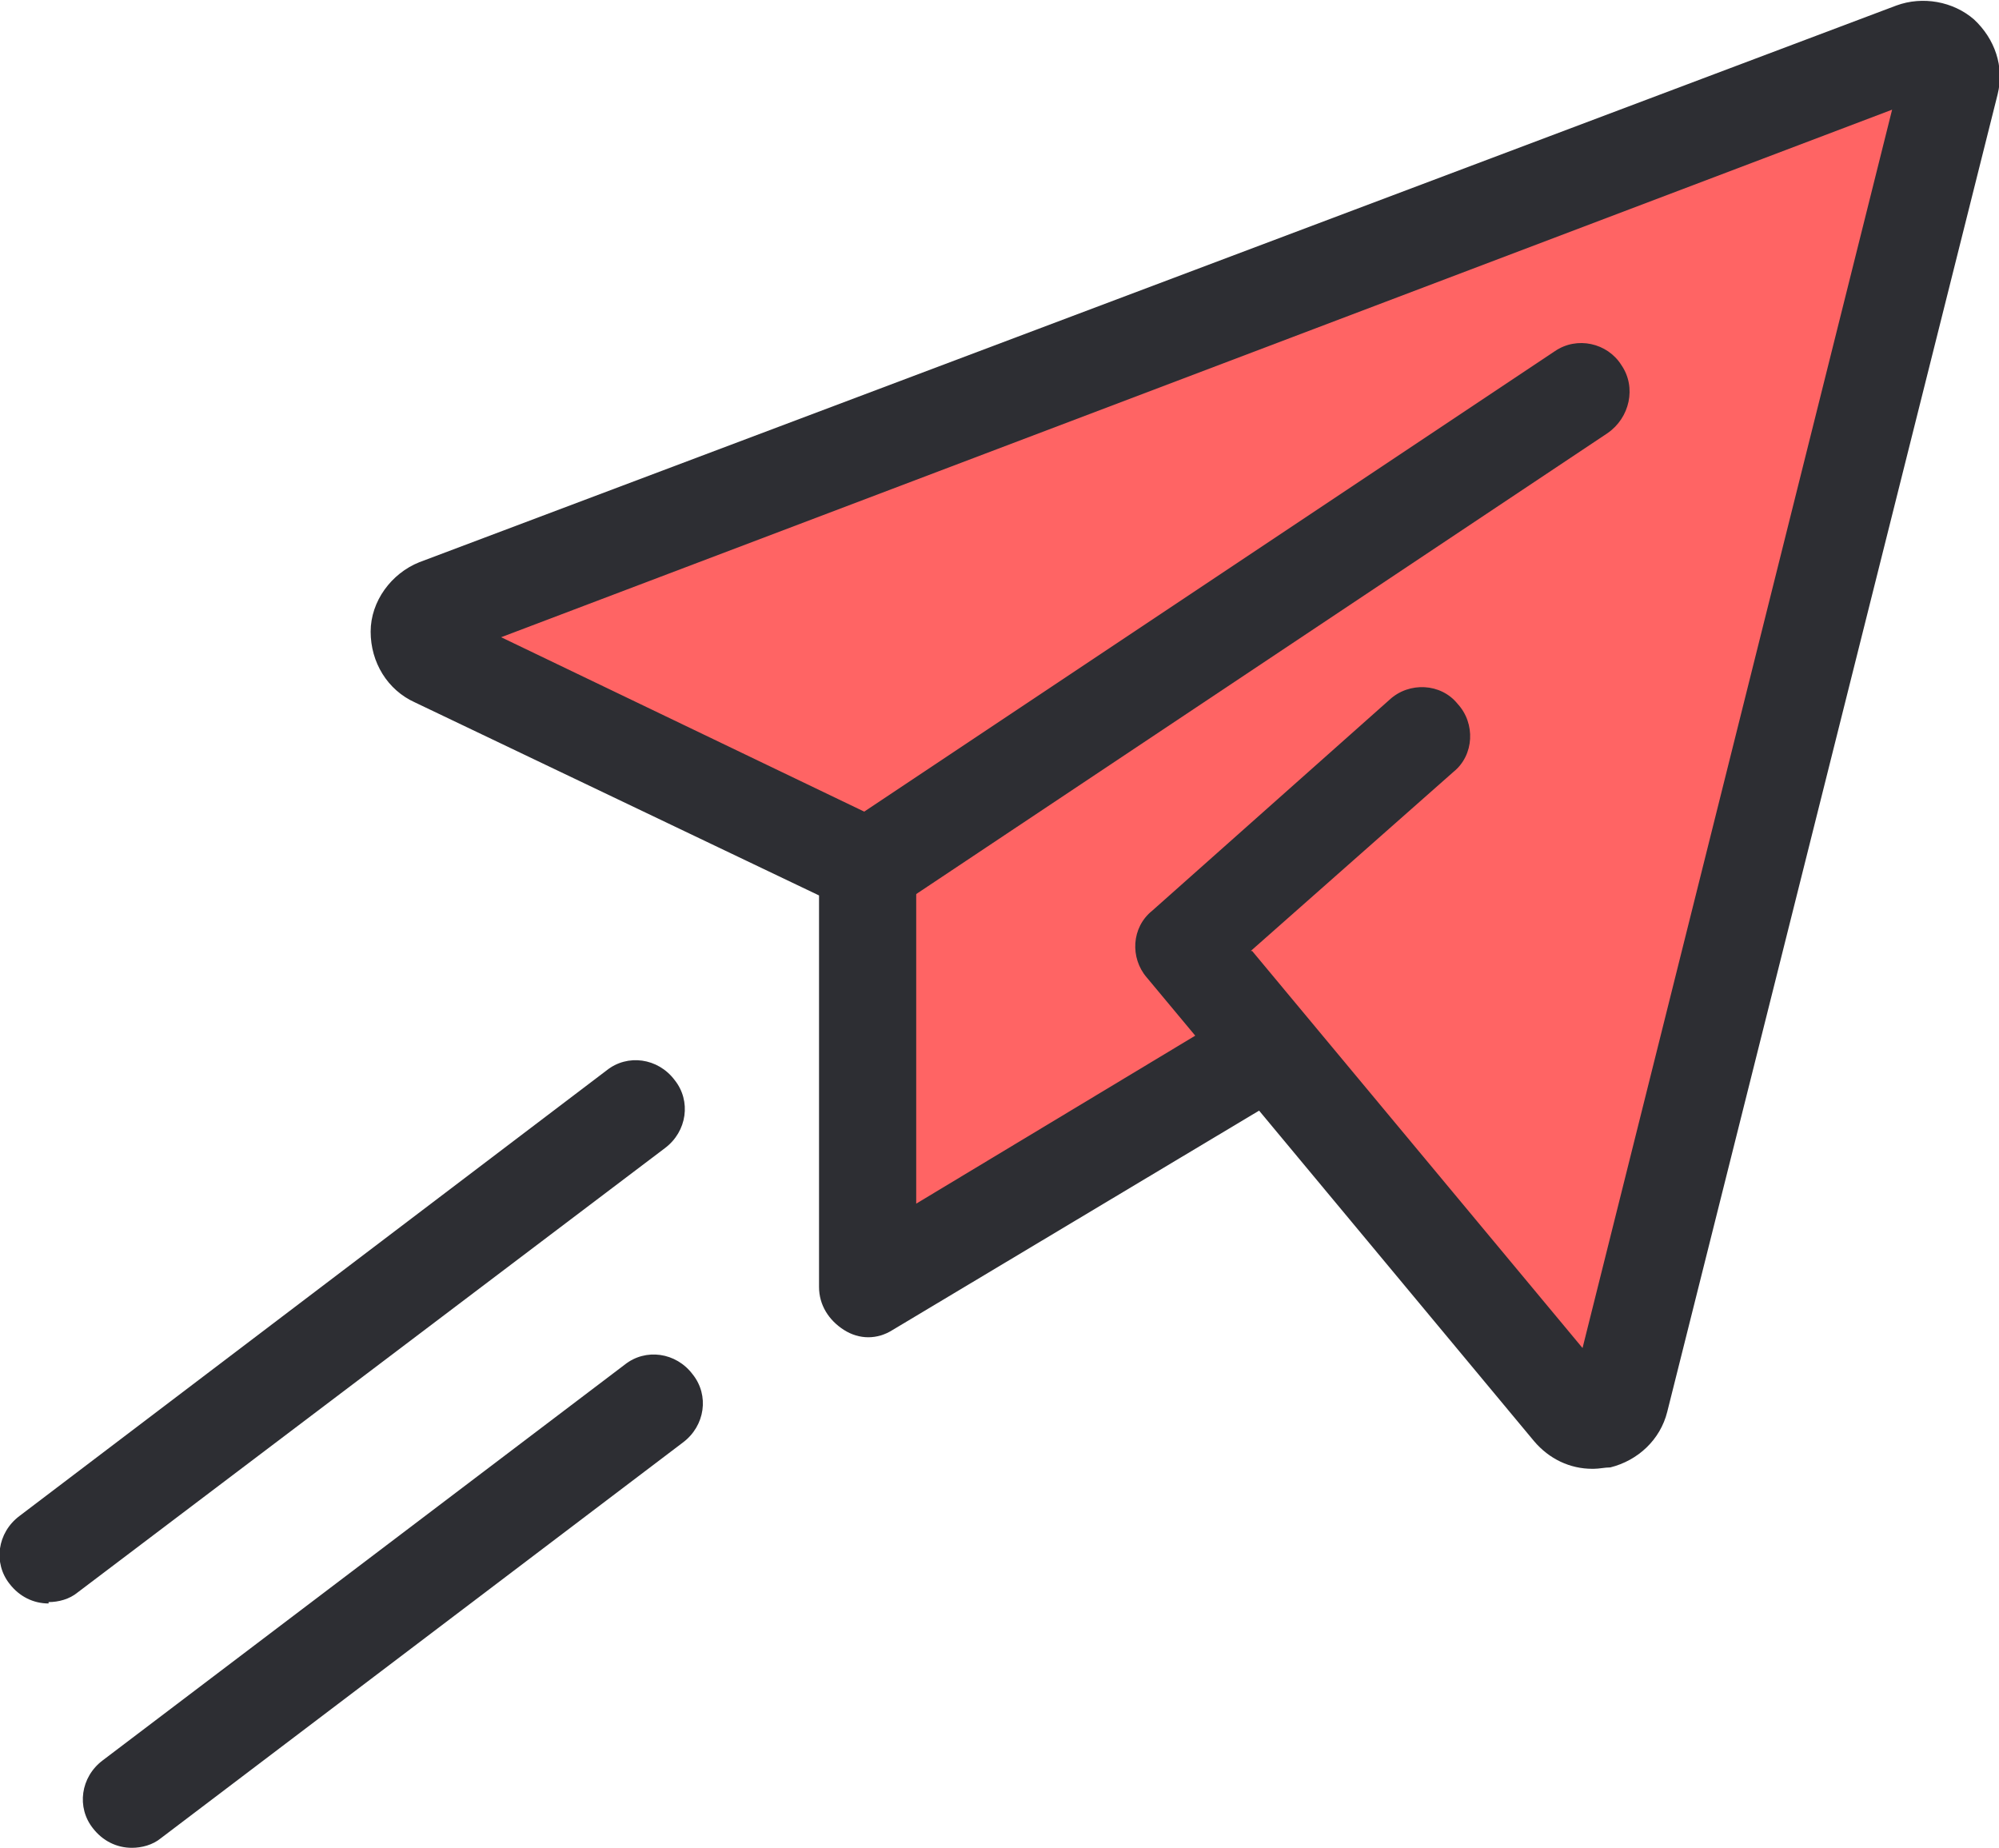
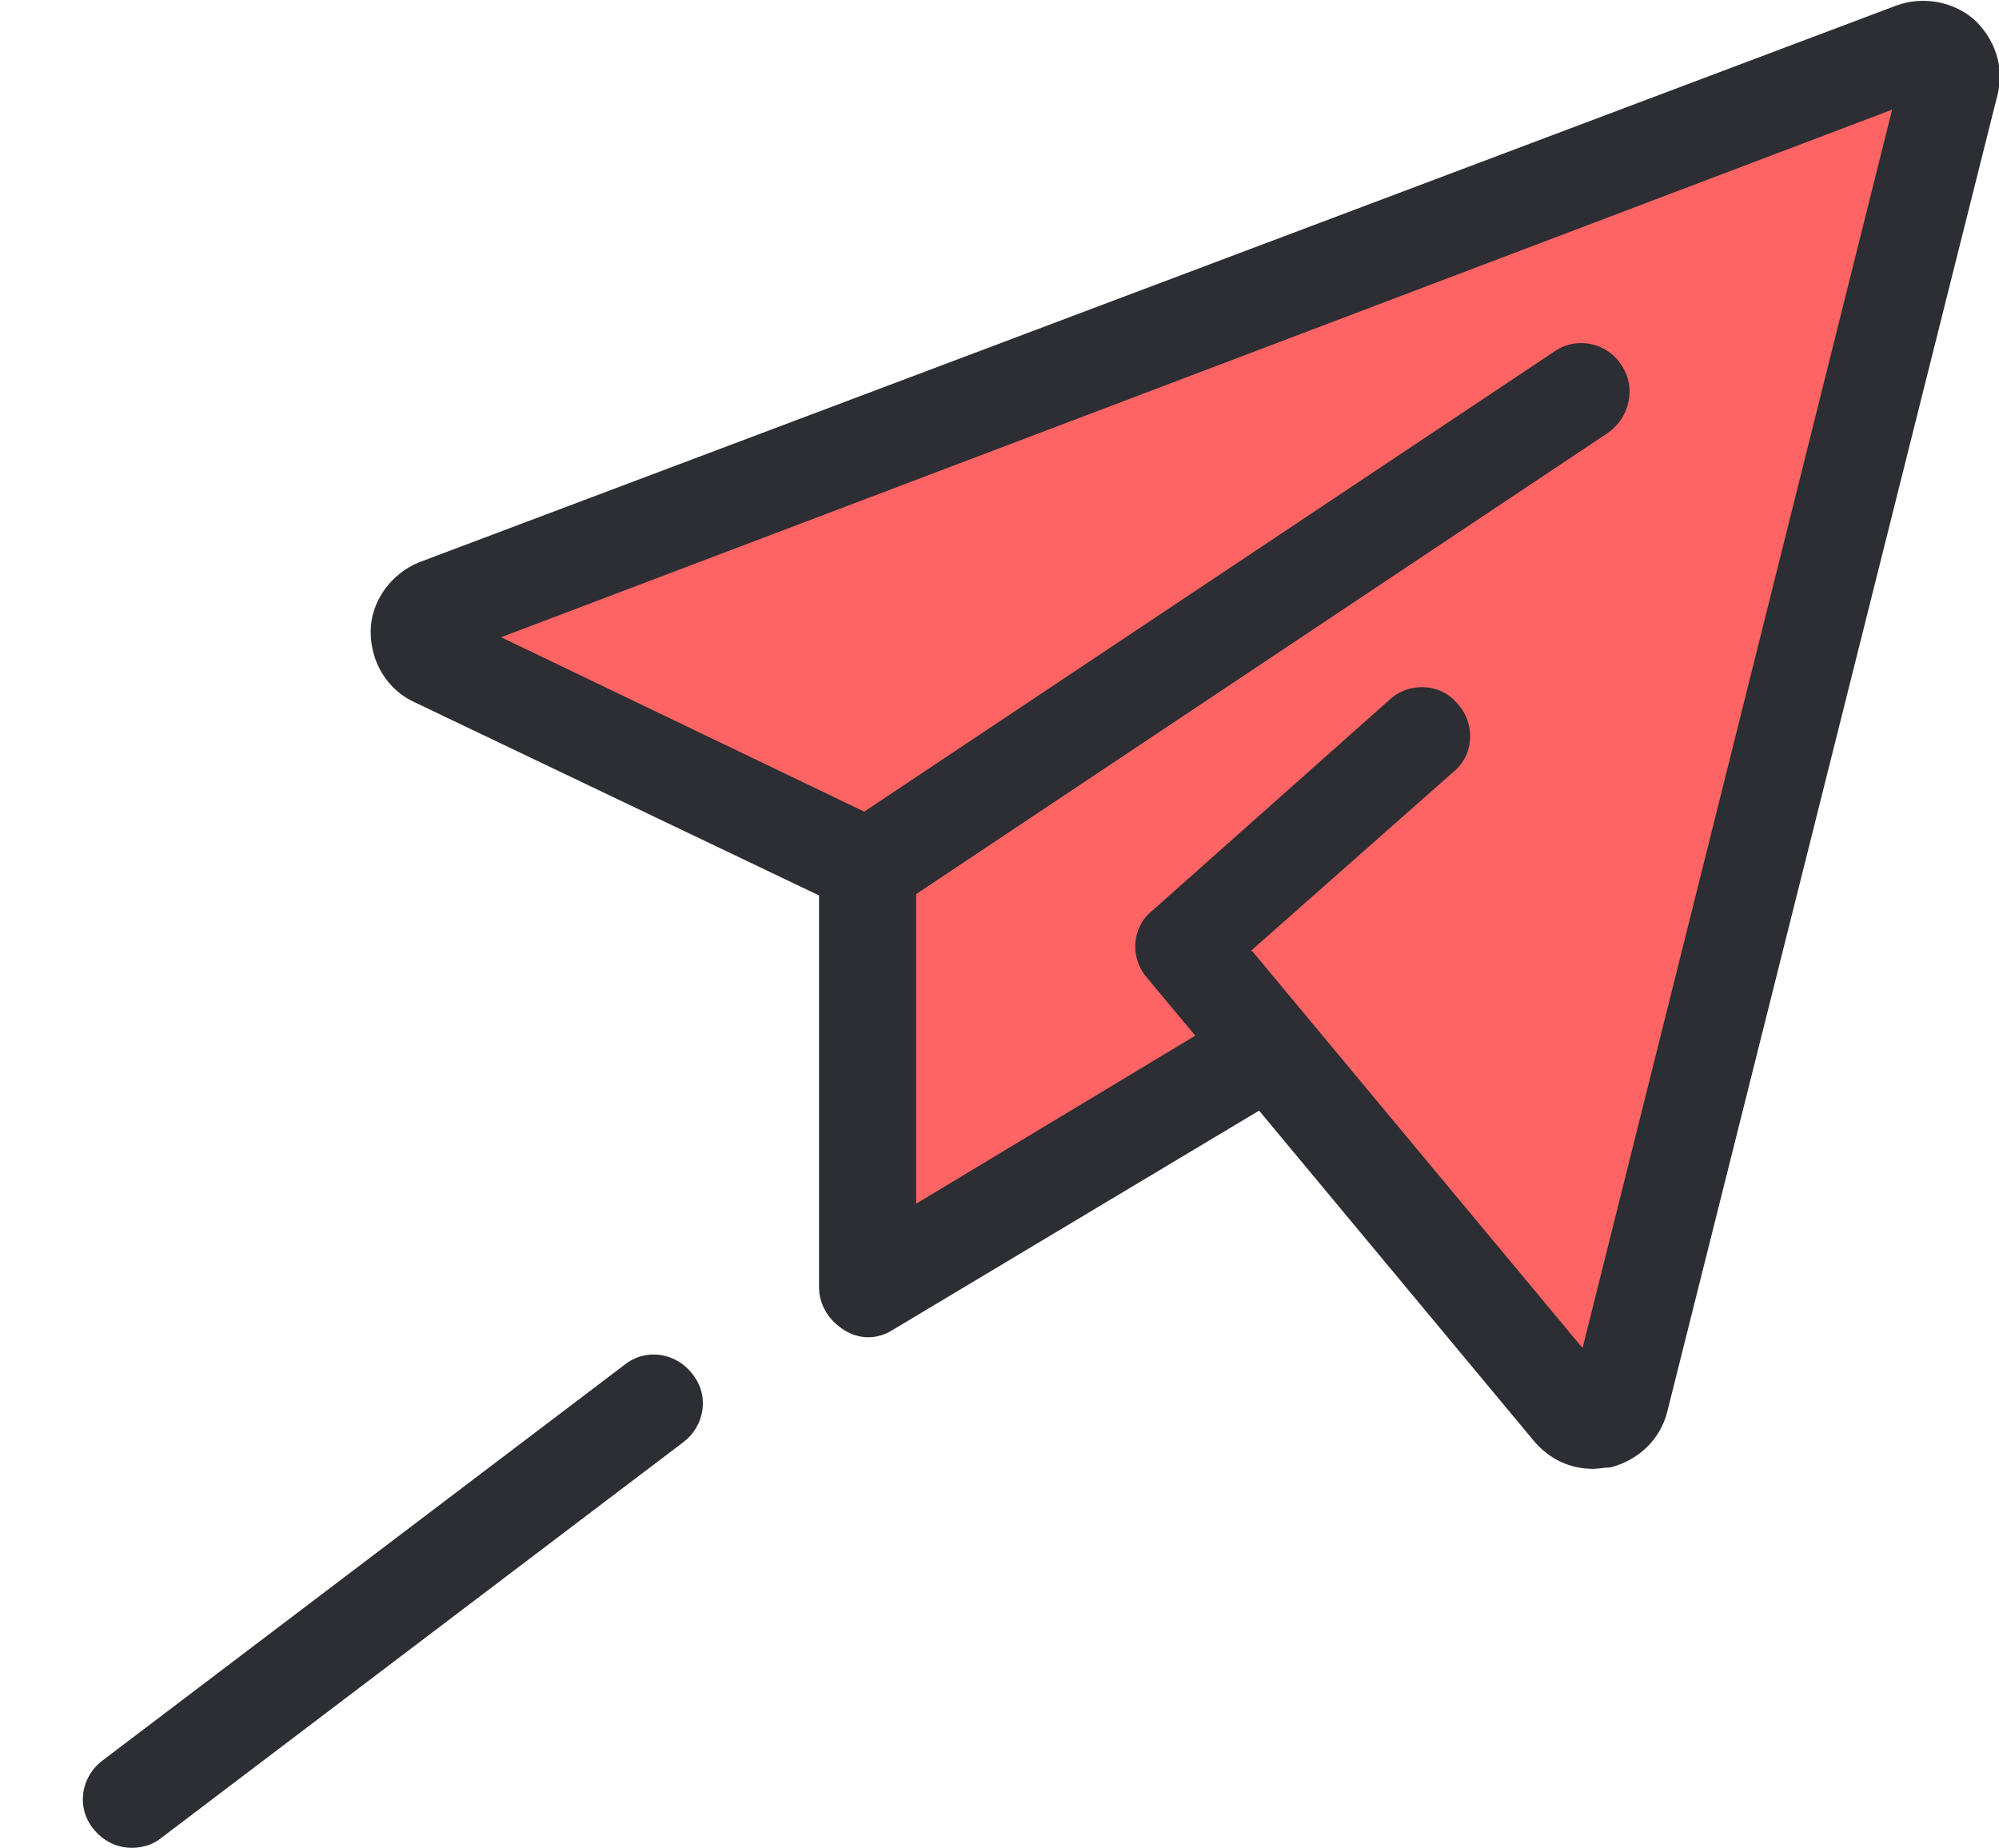
<svg xmlns="http://www.w3.org/2000/svg" id="Layer_2" version="1.1" viewBox="0 0 144 133.1">
  <defs>
    <style> .st0 { fill: none; } .st1 { fill: #2d2e33; } .st2 { fill: #ff6464; } </style>
  </defs>
  <g id="Layer_1-2">
    <path class="st2" d="M91.1,75.7l-28.5,17.1v-30.4s-31.1-14.9-31.1-14.9c-1.6-.7-1.5-3,.1-3.6L137.8,3.6c1.5-.6,3,.8,2.6,2.3l-23.8,94.9c-.4,1.6-2.4,2-3.4.8l-27.9-33.5,17.1-15.2" />
    <path class="st1" d="M114.7,105.8c-1.6,0-3.1-.7-4.2-2l-19.8-23.8-26.4,15.8c-1.1.7-2.4.7-3.5,0s-1.8-1.8-1.8-3.1v-28.2s-29.1-13.9-29.1-13.9c-2-.9-3.2-2.9-3.2-5.1,0-2.2,1.5-4.2,3.5-5L136.6.4c1.9-.7,4.1-.3,5.6,1,1.5,1.4,2.2,3.4,1.7,5.4l-23.8,94.9c-.5,2-2.1,3.5-4.1,4-.4,0-.8.1-1.2.1h0ZM90.2,68.5l23.8,28.6L136.3,7.9,36.1,45.9l27.9,13.4c1.2.6,2,1.8,2,3.2v24.2s20.1-12.1,20.1-12.1l-3.5-4.2c-1.2-1.4-1.1-3.6.4-4.8l17.1-15.2c1.4-1.3,3.7-1.2,4.9.3,1.3,1.4,1.2,3.7-.3,4.9l-14.6,12.9h0Z" />
-     <line class="st0" x1="62.5" y1="62.4" x2="113.9" y2="28.2" />
    <path class="st1" d="M62.6,65.9c-1.1,0-2.2-.6-2.9-1.6-1.1-1.6-.6-3.8,1-4.8l51.3-34.2c1.6-1.1,3.8-.6,4.8,1,1.1,1.6.6,3.8-1,4.9l-51.3,34.2c-.6.4-1.3.6-1.9.6h0Z" />
    <path class="st1" d="M9.5,133.1c-1.1,0-2.1-.5-2.8-1.4-1.2-1.5-.9-3.7.7-4.9l37.6-28.5c1.5-1.2,3.7-.9,4.9.7,1.2,1.5.9,3.7-.7,4.9l-37.6,28.5c-.6.5-1.4.7-2.1.7Z" />
-     <path class="st1" d="M3.5,115.5c-1.1,0-2.1-.5-2.8-1.4-1.2-1.5-.9-3.7.7-4.9l42.3-32.1c1.5-1.2,3.7-.9,4.9.7,1.2,1.5.9,3.7-.7,4.9L5.6,114.7c-.6.5-1.4.7-2.1.7h0Z" />
  </g>
</svg>